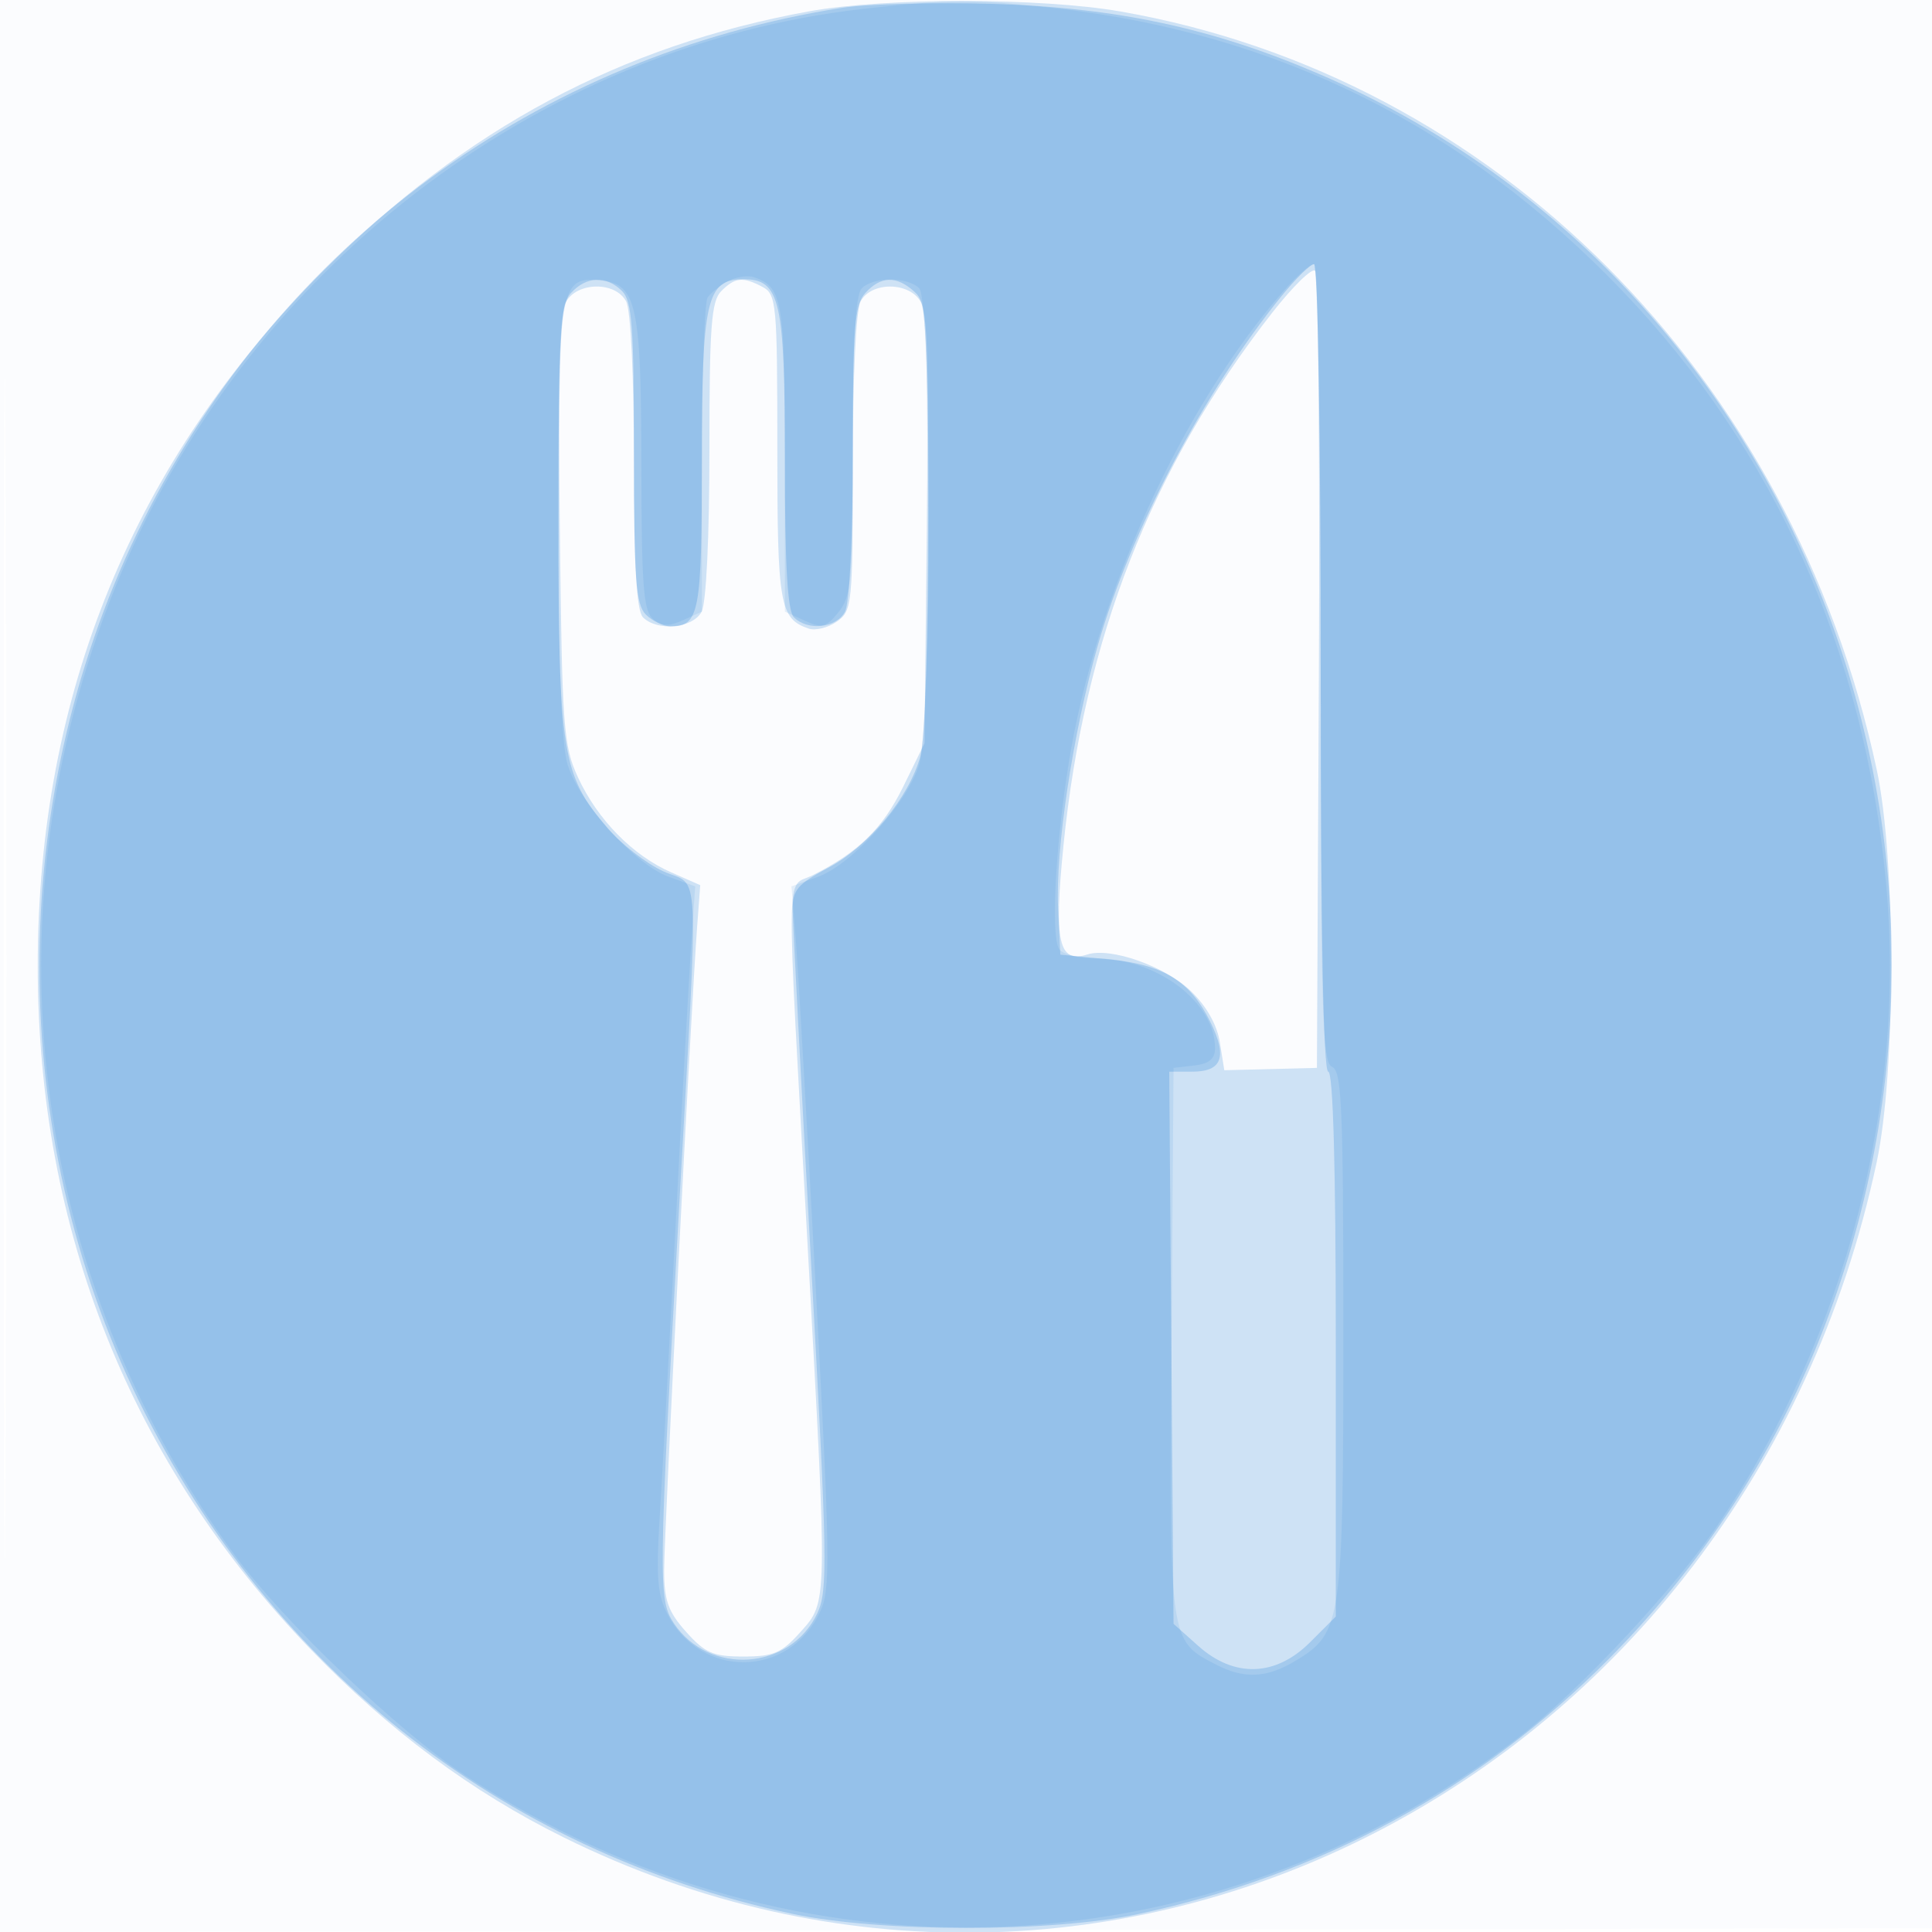
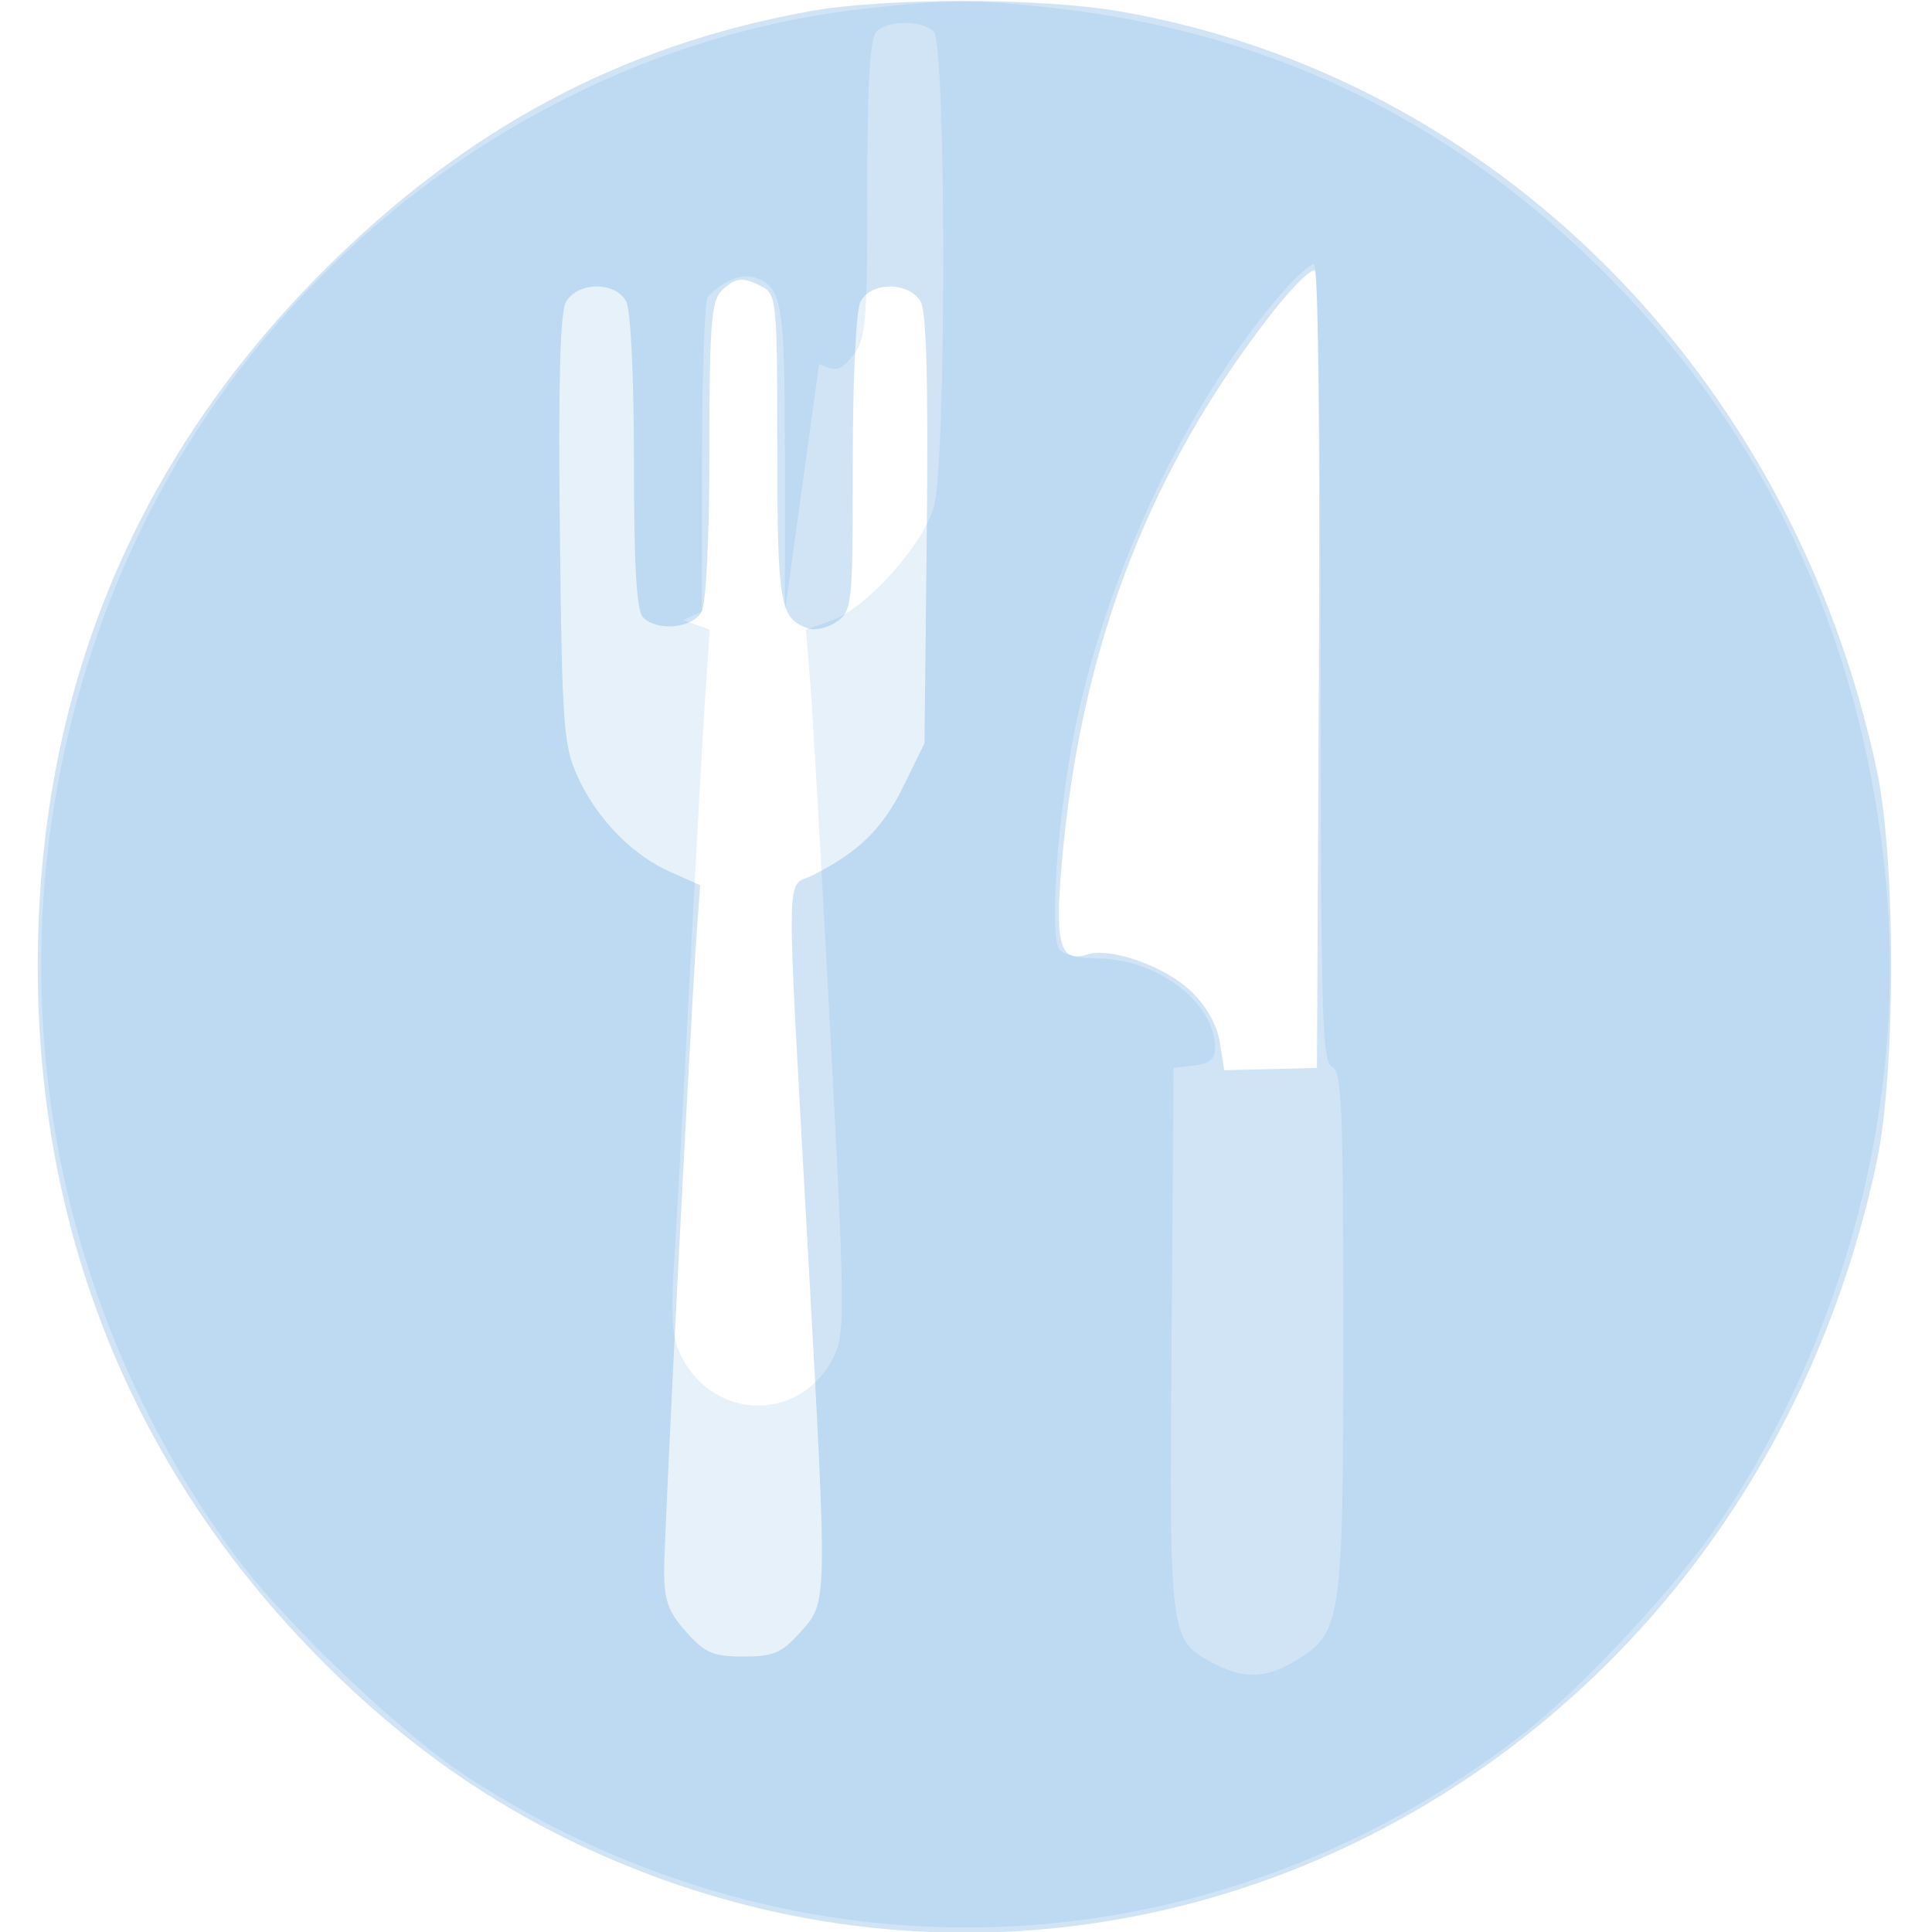
<svg xmlns="http://www.w3.org/2000/svg" width="256" height="256">
-   <path fill-opacity=".016" d="M0 128.004v128.004l128.25-.254 128.25-.254.254-127.75L257.008 0H0v128.004m.485.496c0 70.4.119 99.053.265 63.672.146-35.38.146-92.98 0-128C.604 29.153.485 58.1.485 128.5" fill="#1976D2" fill-rule="evenodd" />
  <path fill-opacity=".199" d="M107.235 1.497C82.309 6.016 61.744 16.998 42.871 35.871 17.719 61.023 5 91.965 5 128c0 34.981 12.342 65.868 36.188 90.569 10.34 10.71 21.296 18.852 33.479 24.88 72.277 35.764 156.568-7.567 174.002-89.449 2.552-11.985 2.558-40.108.01-52-11.204-52.312-50.613-91.828-100.203-100.476-10.563-1.842-31.152-1.855-41.241-.027m61.306 39.981c-15.977 20.458-24.89 43.232-27.631 70.602-1.278 12.765-.65 15.607 3.182 14.391 3.089-.981 10.253 1.55 13.681 4.832 2.083 1.995 3.488 4.475 3.863 6.822l.59 3.687 6.137-.156 6.137-.156.259-52.441c.142-28.843-.083-52.776-.5-53.186-.417-.409-2.99 2.113-5.718 5.605m-72.97-2.907C94.25 39.893 94 43.248 94 59.637c0 11.526-.423 20.285-1.035 21.429-1.173 2.192-5.864 2.635-7.765.734-.851-.851-1.2-6.837-1.2-20.566 0-11.437-.424-20.157-1.035-21.3-1.437-2.685-6.537-2.602-7.999.129-.753 1.408-1.003 11.016-.785 30.25.295 26.094.474 28.522 2.407 32.698 2.589 5.592 7.219 10.318 12.312 12.565l3.884 1.714-.418 5.605C91.567 133.595 88 203.179 88 208.06c0 4.01.534 5.506 2.918 8.174 2.505 2.804 3.578 3.266 7.582 3.266s5.077-.462 7.582-3.266c3.599-4.028 3.586-3.326.958-50.734-2.909-52.5-2.966-47.729.584-49.5 6.098-3.042 9.32-6.187 12.064-11.774L122.5 98.5l.307-28.209c.207-19.044-.048-28.873-.785-30.25-1.451-2.71-6.557-2.778-7.987-.107-.612 1.144-1.035 9.908-1.035 21.444 0 18.728-.085 19.568-2.115 20.99-1.163.815-2.85 1.227-3.75.917C103.31 81.965 103 80.17 103 59.344c0-19.02-.12-20.338-1.934-21.309-2.628-1.406-3.652-1.306-5.495.536" fill="#1976D2" fill-rule="evenodd" />
-   <path fill-opacity=".229" d="M111.52 1.043C71.207 7.397 37.339 32.262 18.976 68.987 1.15 104.636.618 148.059 17.57 183.9c17.228 36.427 48.547 61.392 87.43 69.693 11.593 2.475 34.34 2.493 45.796.036 24.244-5.2 45.295-16.605 62.337-33.774 13.427-13.526 23.521-29.552 29.826-47.355 22.96-64.828-6.978-136.316-68.126-162.678C160.709 3.733 147.98.998 131.5.513c-7.7-.227-16.691.012-19.98.53m58.275 38.207c-10.281 12.681-20.003 31.169-24.322 46.25-3.292 11.495-5.644 27.078-5.267 34.899l.294 6.101 6.316.604c7.333.701 10.847 2.841 13.53 8.239 2.32 4.668 1.618 6.657-2.35 6.657h-3.067l.285 36.583.286 36.583 3.266 2.917c4.782 4.272 10.257 4.094 14.834-.483l3.4-3.4v-36.1c0-23.4-.352-36.1-1-36.1-.654 0-1-18.5-1-53.5 0-30.115-.384-53.5-.88-53.5-.483 0-2.43 1.913-4.325 4.25m-94.14-.421C74.198 40.439 74 44.006 74 68.651c0 31.206.44 33.998 6.469 41.042 1.849 2.16 5.2 4.756 7.446 5.769 4.914 2.215 4.689-2.535 2.091 44.181-2.778 49.954-2.809 52.313-.712 55.453 4.665 6.984 15.424 6.246 18.994-1.302 1.424-3.01 1.352-7.048-.836-46.794-1.317-23.925-2.406-44.85-2.42-46.5-.022-2.567.656-3.361 4.693-5.5 5.371-2.845 10.706-9.292 12.229-14.775.599-2.157 1.037-15.552 1.04-31.82.006-25.952-.133-28.221-1.823-29.75-2.377-2.151-4.462-2.095-6.516.174-1.419 1.568-1.655 4.569-1.655 21.065 0 11.349-.425 20.031-1.035 21.172-1.157 2.162-4.928 2.571-6.765.734-.852-.852-1.2-6.884-1.2-20.777C104 39.712 103.379 37 98.5 37S93 39.712 93 61.023C93 81.21 92.664 83 88.871 83c-.95 0-2.435-.707-3.3-1.571C84.248 80.106 84 76.719 84 60c0-16.719-.248-20.106-1.571-21.429-2.088-2.087-4.743-1.987-6.774.258" fill="#1976D2" fill-rule="evenodd" />
-   <path fill-opacity=".103" d="M114.5 1.159c-43.467 4.878-82.373 34.97-99.269 76.78-17.322 42.865-11.364 90.981 15.862 128.115 6.389 8.714 21.718 23.386 30.407 29.105 43.715 28.772 98.67 26.727 140.069-5.213 7.802-6.019 20.43-19.552 26.136-28.01 16.911-25.067 24.927-55.808 22.192-85.101-2.847-30.498-14.757-57.217-34.875-78.241-20.912-21.855-45.741-34.223-75.325-37.522-10.799-1.204-13.784-1.193-25.197.087M170.134 38.5c-13.511 15.388-24.959 40.49-28.505 62.5-1.783 11.067-2.402 22.96-1.288 24.75.427.688 2.633 1.25 4.902 1.25 8.063 0 15.757 5.803 15.757 11.884 0 1.42-.781 2.073-2.75 2.3l-2.75.316-.262 36.266c-.289 39.878-.329 39.584 5.861 42.785 3.818 1.975 6.789 1.815 10.711-.577 5.973-3.641 6.19-5.163 6.19-43.473 0-29.801-.207-34.643-1.5-35.139-1.307-.502-1.5-7.375-1.5-53.469 0-30.52-.379-52.893-.896-52.893-.493 0-2.28 1.575-3.97 3.5M96.44 37.269c-1.067.583-2.271 1.549-2.675 2.146-.404.597-.741 10.207-.75 21.356L93 81.043l-2.47 1.125c-1.889.861-2.831.827-4-.143-1.275-1.058-1.532-4.463-1.545-20.397-.016-20.949-.637-23.906-5.132-24.432-5.685-.665-5.853.24-5.853 31.509 0 19.174.391 29.867 1.189 32.531 1.527 5.096 8.901 13.306 13.42 14.94l3.506 1.268-.575 8.528c-.316 4.69-1.238 21.353-2.05 37.028-.811 15.675-1.747 32.825-2.08 38.11-.489 7.765-.295 10.212 1.013 12.741 4.468 8.641 16.052 8.513 20.217-.223 1.424-2.986 1.378-6.742-.532-42.701-1.152-21.685-2.351-42.589-2.665-46.453l-.572-7.026 3.514-1.27c4.524-1.636 11.898-9.843 13.426-14.942 1.678-5.6 1.668-61.357-.011-63.036-1.547-1.547-6.053-1.547-7.6 0-.852.852-1.2 6.909-1.2 20.889 0 17.79-.182 19.914-1.883 22.014-1.661 2.052-2.189 2.185-4.5 1.132L104 81.043v-20.33c0-20.805-.318-22.685-4.06-23.969-.859-.295-2.434-.059-3.5.525" fill="#1976D2" fill-rule="evenodd" />
+   <path fill-opacity=".103" d="M114.5 1.159c-43.467 4.878-82.373 34.97-99.269 76.78-17.322 42.865-11.364 90.981 15.862 128.115 6.389 8.714 21.718 23.386 30.407 29.105 43.715 28.772 98.67 26.727 140.069-5.213 7.802-6.019 20.43-19.552 26.136-28.01 16.911-25.067 24.927-55.808 22.192-85.101-2.847-30.498-14.757-57.217-34.875-78.241-20.912-21.855-45.741-34.223-75.325-37.522-10.799-1.204-13.784-1.193-25.197.087M170.134 38.5c-13.511 15.388-24.959 40.49-28.505 62.5-1.783 11.067-2.402 22.96-1.288 24.75.427.688 2.633 1.25 4.902 1.25 8.063 0 15.757 5.803 15.757 11.884 0 1.42-.781 2.073-2.75 2.3l-2.75.316-.262 36.266c-.289 39.878-.329 39.584 5.861 42.785 3.818 1.975 6.789 1.815 10.711-.577 5.973-3.641 6.19-5.163 6.19-43.473 0-29.801-.207-34.643-1.5-35.139-1.307-.502-1.5-7.375-1.5-53.469 0-30.52-.379-52.893-.896-52.893-.493 0-2.28 1.575-3.97 3.5M96.44 37.269c-1.067.583-2.271 1.549-2.675 2.146-.404.597-.741 10.207-.75 21.356L93 81.043l-2.47 1.125l3.506 1.268-.575 8.528c-.316 4.69-1.238 21.353-2.05 37.028-.811 15.675-1.747 32.825-2.08 38.11-.489 7.765-.295 10.212 1.013 12.741 4.468 8.641 16.052 8.513 20.217-.223 1.424-2.986 1.378-6.742-.532-42.701-1.152-21.685-2.351-42.589-2.665-46.453l-.572-7.026 3.514-1.27c4.524-1.636 11.898-9.843 13.426-14.942 1.678-5.6 1.668-61.357-.011-63.036-1.547-1.547-6.053-1.547-7.6 0-.852.852-1.2 6.909-1.2 20.889 0 17.79-.182 19.914-1.883 22.014-1.661 2.052-2.189 2.185-4.5 1.132L104 81.043v-20.33c0-20.805-.318-22.685-4.06-23.969-.859-.295-2.434-.059-3.5.525" fill="#1976D2" fill-rule="evenodd" />
</svg>